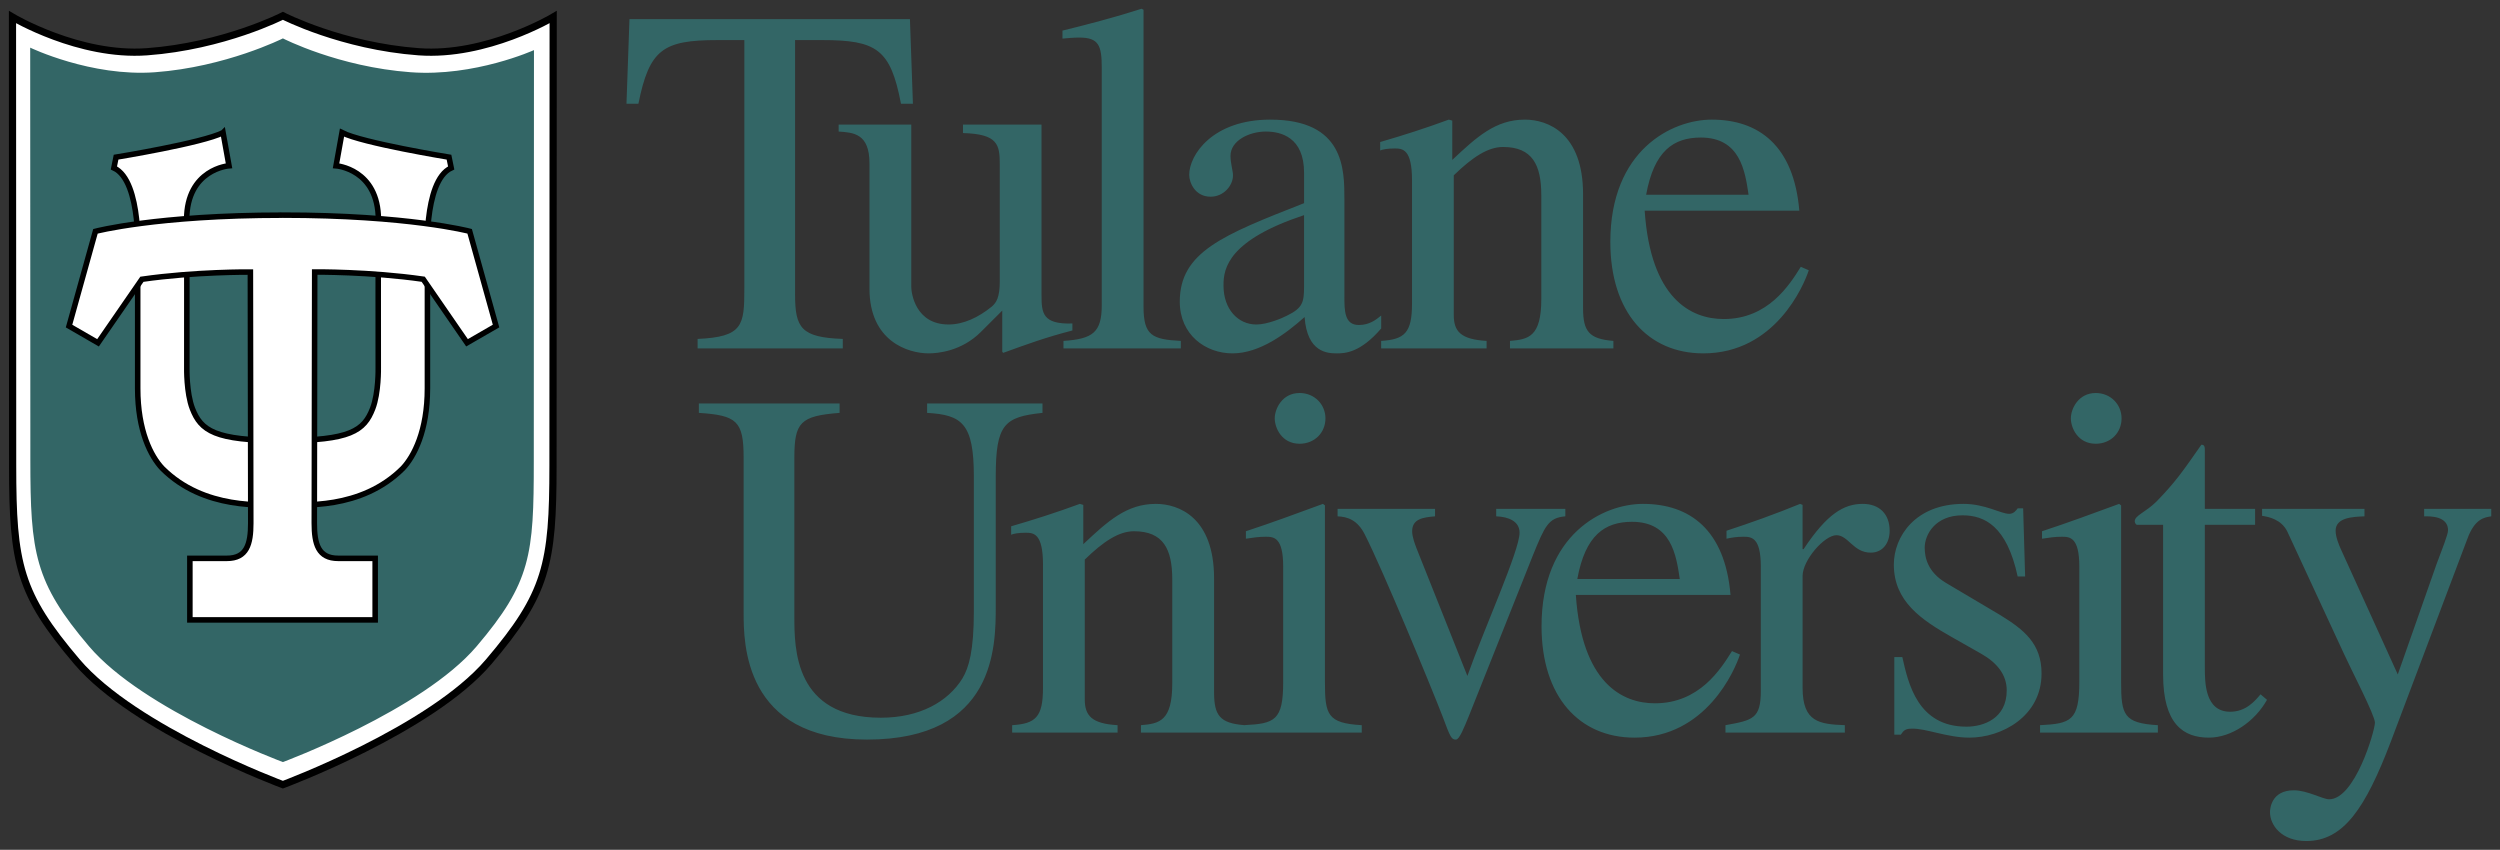
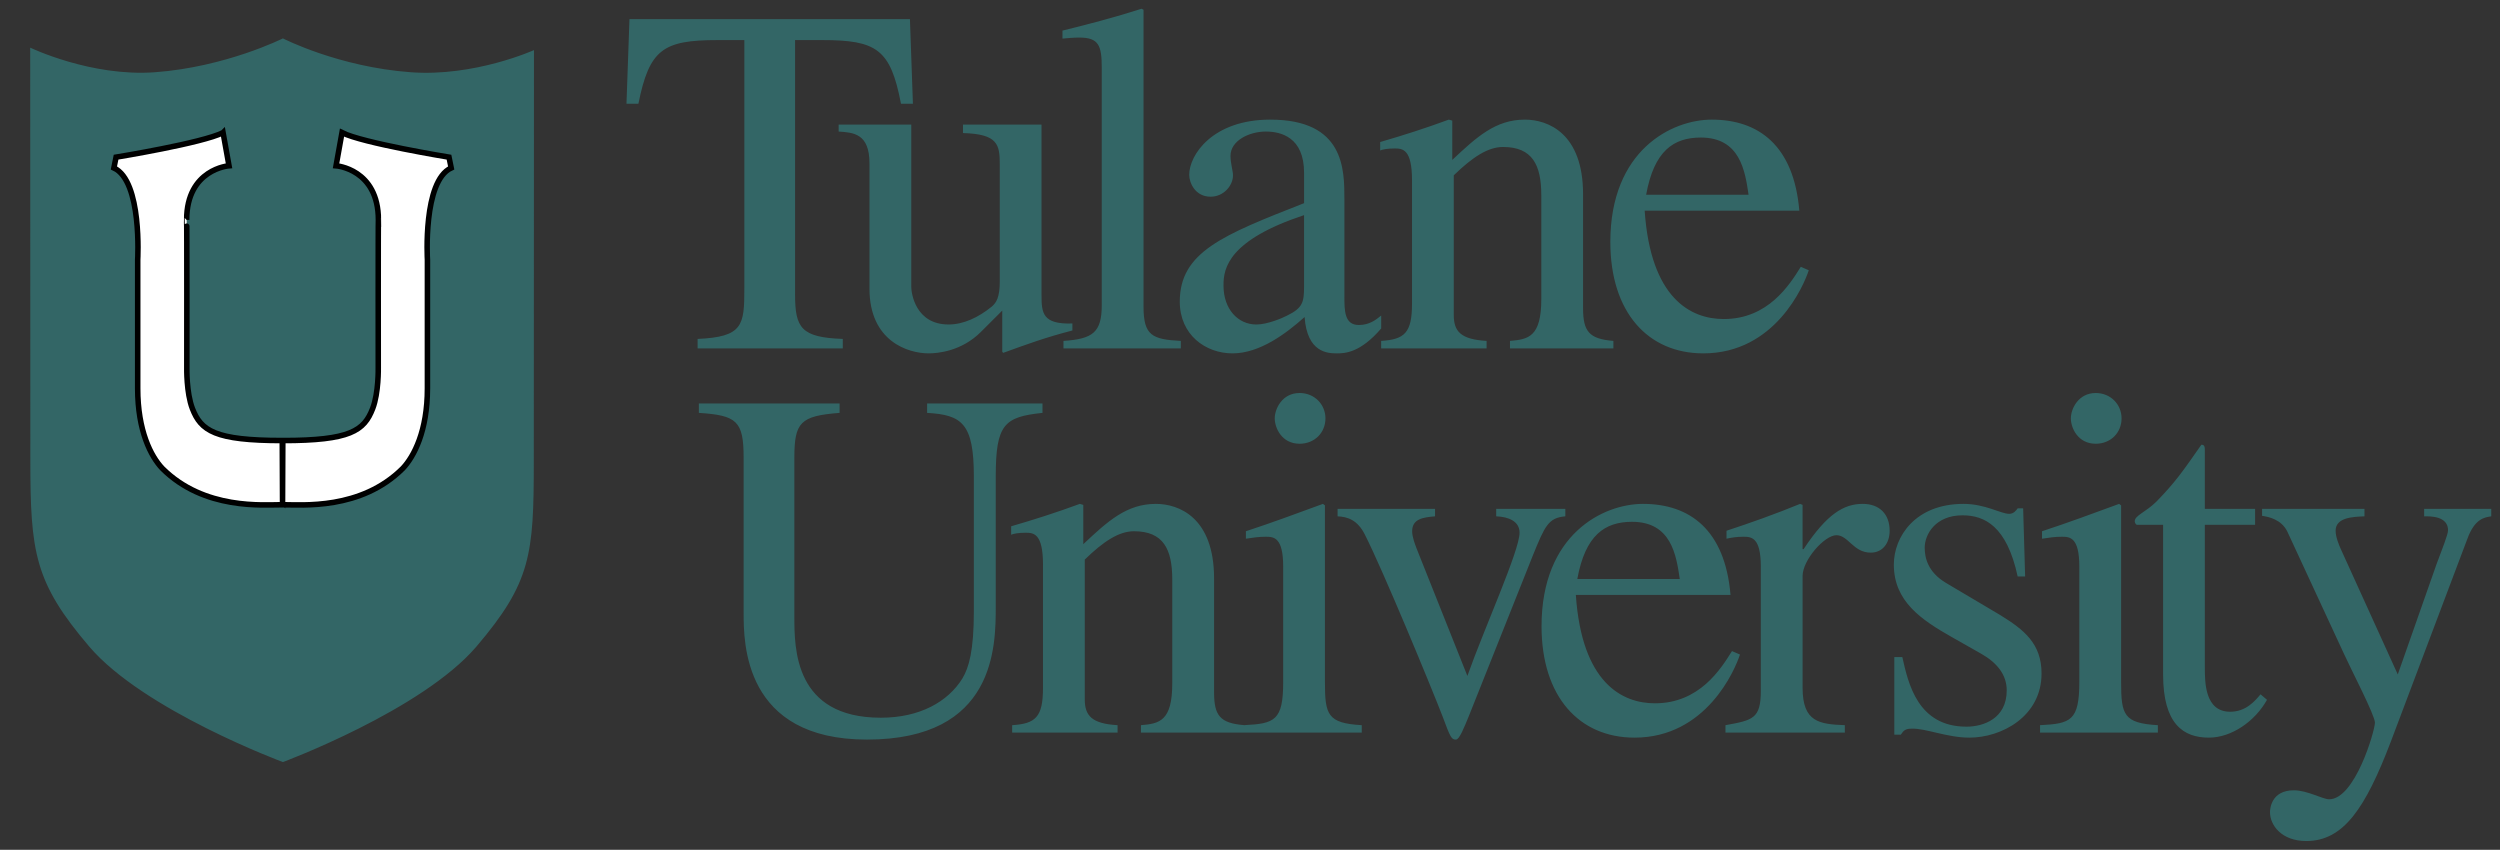
<svg xmlns="http://www.w3.org/2000/svg" xml:space="preserve" height="97.064" viewBox="0 0 285.555 97.064" width="285.55">
  <rect x="0" y="0" width="285.555" height="97.064" fill="#333333" stroke="none" />
  <g transform="matrix(1.25 0 0 -1.25 -141.9 167.33)">
    <g transform="matrix(.5 0 0 .5 114.28 47.922)">
-       <path d="m0.76 168.76 0.029-81.973c0-18.005 1.188-23.414 11.76-35.843 10.573-12.425 37.632-22.462 37.632-22.462s27.033 10.037 37.612 22.462c10.573 12.429 11.749 17.838 11.749 35.843l0.033 81.978s-12.177-7.25-24.57-6.339c-14.055 1.033-24.824 6.573-24.824 6.573s-10.797-5.54-24.845-6.573c-12.401-0.911-24.576 6.339-24.576 6.339z" stroke="#000" stroke-width="1.316" fill="#fff" />
      <path d="m258.88 0.891c-6.025 1.935-12.044 3.517-18.066 4.996v1.82c1.366-0.109 2.389-0.23 3.869-0.23 4.425 0 5.107 1.818 5.107 6.93v54.191c0 6.24-2.047 7.724-8.748 8.174v1.705h26.811v-1.705c-6.59-0.345-8.521-1.249-8.521-7.84v-67.814l-0.451-0.227zm-116.98 2.379-0.684 19.322h2.725c2.5-12.389 5.57-14.543 18.07-14.543h6.131v56.789c0 8.414-0.343 11.02-10.68 11.482v2.156h33.168v-2.156c-9.541-0.346-10.902-2.506-10.902-10.229v-58.043h6.133c12.495 0 15.675 2.037 18.062 14.543h2.727l-0.682-19.322h-64.066zm-79.173 4.396c0.003 0-13.039 6.542-29.232 7.732-14.591 1.077-28.497-5.621-28.497-5.621l0.035 94.193c0 21.181 0.977 27.961 13.416 42.584 12.44 14.62 44.277 26.43 44.277 26.43s31.803-11.81 44.248-26.43c12.438-14.622 13.068-20.983 13.068-42.164l0.041-94.051s-13.573 6.135-28.154 5.059c-16.531-1.216-29.199-7.732-29.199-7.732zm225.56 18.555c-13.175 0-18.518 8.062-18.518 12.607 0 1.815 1.366 5.002 4.889 5.002 2.951 0 5.111-2.506 5.111-4.887 0-1.016-0.568-2.725-0.568-4.436 0-3.518 4.32-5.562 8.066-5.562 3.406 0 8.742 1.254 8.742 9.428v6.932c-18.514 7.271-28.396 11.135-28.396 22.496 0 7.601 5.912 11.818 12.045 11.818 6.249 0 12.266-4.551 16.469-8.301 0.573 8.18 5.338 8.301 7.383 8.301 1.816 0 5.343-0.121 10.115-5.689v-2.953c-1.252 1.024-2.727 2.16-5.117 2.16-3.29 0-3.289-3.291-3.289-6.59v-22.15c0-6.815-0.002-18.176-16.932-18.176zm40.785 0c-5.226 1.934-10.565 3.638-15.68 5.115v1.93c0.455-0.231 1.703-0.455 3.297-0.455 1.819 0 3.977 0.114 3.977 7.271v28.17c0 6.706-1.708 8.175-7.047 8.52v1.705h24.086v-1.705c-5.909-0.345-7.5-2.158-7.5-5.908v-31.92c4.32-4.199 7.839-6.473 11.248-6.473 6.7 0 8.748 4.088 8.748 11.023v23.736c0 8.629-2.956 9.196-7.158 9.541v1.705h23.627v-1.705c-5.561-0.45-6.93-2.159-6.93-7.498v-26.016c0-13.966-8.067-17.037-13.293-17.037-6.701 0-11.018 3.978-16.582 9.205v-8.977l-0.793-0.229zm60.072 0c-9.084 0-23.172 6.931-23.172 27.943 0 16.126 8.636 25.455 21.238 25.455 16.362 0 22.95-15.458 24.09-18.986l-1.82-0.787c-2.615 4.2-7.498 11.93-17.604 11.93-7.5 0-16.702-4.662-18.062-24.762h35.328c-1.252-14.886-9.319-20.793-19.998-20.793zm-199.46 1.137v1.588c3.408 0.225 7.043 0.451 7.043 7.271v28.621c0 12.049 8.856 14.781 13.518 14.781 2.045 0 7.501-0.468 11.926-4.893l4.887-4.881v9.428l0.229 0.225c5.332-1.93 9.653-3.523 15.791-5.106v-1.6c-6.821 0.23-7.049-2.386-7.049-6.471v-38.965h-17.943v1.935c7.95 0.225 8.406 2.605 8.406 7.156v26.691c0 3.749-0.795 4.891-1.82 5.791-3.067 2.496-6.475 4.092-9.883 4.092-7.497 0-8.518-7.046-8.518-8.629v-37.037h-16.586zm196.96 2.957c8.97 0 10.108 7.613 10.906 13.061h-23.398c1.814-9.999 6.245-13.061 12.492-13.061zm-90.641 17.723v16.461c0 3.414-0.337 4.775-3.857 6.479-1.025 0.561-4.545 2.047-7.041 2.047-4.204 0-7.5-3.524-7.5-8.861v-0.23c0-3.853 1.25-10.212 18.398-15.895zm-1.02 40.635c-3.981 0-5.676 3.625-5.676 5.795 0 2.155 1.585 5.795 5.676 5.795 3.406 0 5.908-2.501 5.908-5.795 0-3.181-2.502-5.795-5.908-5.795zm181.88 0c-3.98 0-5.688 3.625-5.688 5.795 0 2.155 1.586 5.795 5.688 5.795 3.396 0 5.898-2.501 5.898-5.795 0-3.181-2.502-5.795-5.898-5.795zm-319.11 2.383v2.158c8.635 0.566 10.227 1.825 10.227 10.225v35.447c0 6.809 0 28.961 28.174 28.961 29.421 0 29.42-21.358 29.42-30.439v-29.648c0-11.926 1.93-13.631 10.678-14.545v-2.158h-26.357v2.158c7.954 0.459 10.678 2.386 10.678 14.545v30.658c0 9.214-1.135 12.962-2.611 15.457-3.295 5.34-9.769 8.979-18.629 8.979-19.764 0-19.764-15.794-19.764-23.062v-36.352c0-8.057 1.359-9.536 10.332-10.225v-2.158h-32.146zm343.24 9.432c-4.202 6.011-5.91 8.521-10.229 12.949-2.498 2.501-4.99 3.181-4.99 4.545 0 0.336 0.227 0.678 0.445 0.793h6.031v34.193c0 11.361 4.654 14.434 10.447 14.434 5.226 0 10.569-3.76 13.289-8.643l-1.477-1.25c-1.242 1.476-3.294 3.978-6.932 3.978-5.794 0-5.793-6.706-5.793-10.217v-32.496h11.482v-3.633h-11.482v-13.178c0-0.912-0-1.477-0.793-1.477zm-256.22 13.516c-5.229 1.934-10.57 3.638-15.68 5.117v1.928c0.455-0.23 1.706-0.455 3.301-0.455 1.81 0 3.973 0.116 3.973 7.273v28.17c0 6.705-1.708 8.175-7.043 8.52v1.703h24.08v-1.703c-5.905-0.345-7.494-2.16-7.494-5.91v-31.92c4.311-4.199 7.83-6.473 11.244-6.473 6.705 0 8.744 4.088 8.744 11.023v23.736c0 8.629-2.953 9.198-7.156 9.543v1.703h23.508 0.123 26.811v-1.703c-7.844-0.45-8.41-2.379-8.41-9.883v-40.33l-0.455-0.34c-5.904 2.165-11.697 4.316-17.602 6.25v1.705c1.47-0.233 2.952-0.451 4.543-0.451 1.819 0 3.977 0.114 3.977 6.809v26.357c0 8.818-1.92 9.53-8.906 9.877-5.529-0.456-6.883-2.169-6.883-7.492v-26.016c0-13.966-8.071-17.039-13.299-17.039-6.7 0-11.015 3.979-16.58 9.207v-8.977l-0.795-0.23zm128.66 0c-9.094 0-23.176 6.931-23.176 27.943 0 16.125 8.635 25.455 21.244 25.455 16.358 0 22.945-15.455 24.082-18.982l-1.822-0.787c-2.609 4.199-7.497 11.926-17.602 11.926-7.504 0-16.708-4.66-18.068-24.762h35.336c-1.26-14.885-9.315-20.793-19.994-20.793zm35.891 0c-5.566 2.275-11.252 4.315-16.812 6.133v1.822c1.021-0.233 2.264-0.451 3.863-0.451 1.815 0 3.975 0.114 3.975 6.809v28.402c0 6.36-1.815 6.7-8.072 7.838v1.703h27.264v-1.703c-5.794-0.226-9.65-0.687-9.65-8.52v-25.561c0-3.631 4.998-9.316 7.725-9.316 2.725 0 3.861 3.981 7.836 3.981 2.732 0 4.326-2.161 4.326-5.004 0-3.749-2.274-6.133-6.139-6.133-4.326 0-8.18 2.276-13.518 10.34h-0.23v-10.109l-0.566-0.23zm37.311 0c-11.01 0-15.898 7.503-15.898 13.863 0 8.398 6.247 12.603 13.289 16.588l6.588 3.736c3.641 2.056 5.91 4.777 5.91 8.418 0 6.469-5.336 8.289-9.201 8.289-11.135 0-13.296-9.884-14.648-15.904h-1.828v17.723h1.484c0.681-1.022 1.13-1.363 2.5-1.363 3.181-0.116 8.064 2.049 13.174 2.049 7.271 0 16.475-4.782 16.475-14.658 0-6.822-3.982-10-9.543-13.406l-12.268-7.271c-4.2-2.5-4.88-5.79-4.88-8.07 0-2.953 2.386-7.383 8.631-7.383 5 0 10.112 2.387 12.607 13.975h1.703l-0.451-15.566h-1.252c-0.334 0.46-0.903 1.252-1.93 1.252-1.935 0-5.453-2.275-10.455-2.275zm35.561 0c-5.906 2.165-11.703 4.316-17.605 6.25v1.705c1.471-0.233 2.944-0.451 4.539-0.451 1.821 0 3.978 0.114 3.978 6.809v26.357c0 8.855-1.935 9.538-8.971 9.883v1.703h26.912v-1.703c-7.827-0.45-8.393-2.379-8.393-9.883v-40.33l-0.461-0.34zm-178.53 1.139v1.703c2.269 0.11 4.547 0.796 6.244 4.203 4.096 8.059 14.994 34.416 17.721 41.461 1.817 4.893 2.041 5.338 3.066 5.338 0.795 0 1.82-2.61 3.072-5.67l14.533-36.467c2.732-6.705 3.526-8.53 7.389-8.865v-1.703h-15.793v1.703c2.848 0.11 5.338 1.137 5.338 3.748 0 4.089-8.061 21.809-11.922 32.715l-11.586-29.076c-0.343-0.919-1.029-2.61-1.029-3.978 0-2.836 2.497-3.177 5.227-3.408v-1.703h-22.26zm211.19 0v1.588c1.468 0.225 4.428 0.791 5.793 3.643l12.943 27.941c1.591 3.516 7.047 13.968 7.047 15.672 0 1.812-4.544 17.5-10.453 17.5-1.468 0-4.998-2.053-8.065-2.053-5.228 0-5.453 4.318-5.453 5.004 0 2.945 2.615 6.584 8.289 6.584 8.519 0 13.516-7.503 19.316-22.717l17.494-46.346c1.706-4.656 3.969-4.882 5.449-5.113v-1.703h-15.332v1.703c3.631-0.115 5.455 1.02 5.455 3.182-0 1.021-1.485 4.655-2.617 7.723l-8.865 25.219-13.055-28.736c-0.343-0.797-1.143-2.611-1.143-4.096 0-3.06 3.974-3.181 6.59-3.291v-1.703h-23.395zm-143.93 2.955c8.973 0 10.109 7.613 10.906 13.061h-23.404c1.826-9.998 6.254-13.061 12.498-13.061z" transform="matrix(.8 0 0 -.8 0 171)" fill="#336666" />
      <path d="m49.055 29.191c-4.66 2.381-24.438 5.606-24.438 5.606l-0.5 2.461c6.504 3.006 5.438 20.967 5.438 20.967v29.381c0 9.766 3.047 15.557 5.604 18.275 9.594 9.593 23.165 8.313 27.484 8.312l0.002-0.676-0.062-13.984c-15.421 0-18.583-2.247-20.535-7.307-1.394-3.621-1.272-9.315-1.272-9.315s0.034-33.84-0.037-33.771c0-11.662 9.676-12.375 9.676-12.375l-1.359-7.574zm13.59 84.326 0.004 0.676c4.318 0.001 17.896 1.28 27.479-8.312 2.551-2.719 5.615-8.509 5.615-18.275v-29.381s-1.078-17.961 5.43-20.967l-0.502-2.461s-19.775-3.224-24.441-5.606l-1.359 7.574s9.674 0.713 9.674 12.375c-0.065-0.069-0.033 33.771-0.033 33.771s0.119 5.693-1.277 9.315c-1.951 5.06-5.111 7.307-20.529 7.307l-0.059 13.984z" transform="matrix(.8 0 0 -.8 0 171)" stroke="#000" stroke-width="1.265" fill="#fff" />
-       <path d="m50.114 132.57c23.022 0 34.197-2.954 34.197-2.954l4.825-17.317-5.305-3.059-8.006 11.614c-9.777 1.407-19.833 1.321-19.833 1.321l-0.073-45.905c0-3.823 0.728-6.426 4.365-6.426h6.76v-11.249h-17 0.146-17.011v11.249h6.768c3.638 0 4.362 2.603 4.362 6.426l-0.07 45.897s-10.059 0.086-19.827-1.321l-8.017-11.614-5.298 3.059 4.826 17.317s11.164 2.954 34.195 2.954h-0.004z" stroke="#000" stroke-width="1.012" fill="#fff" />
    </g>
  </g>
</svg>